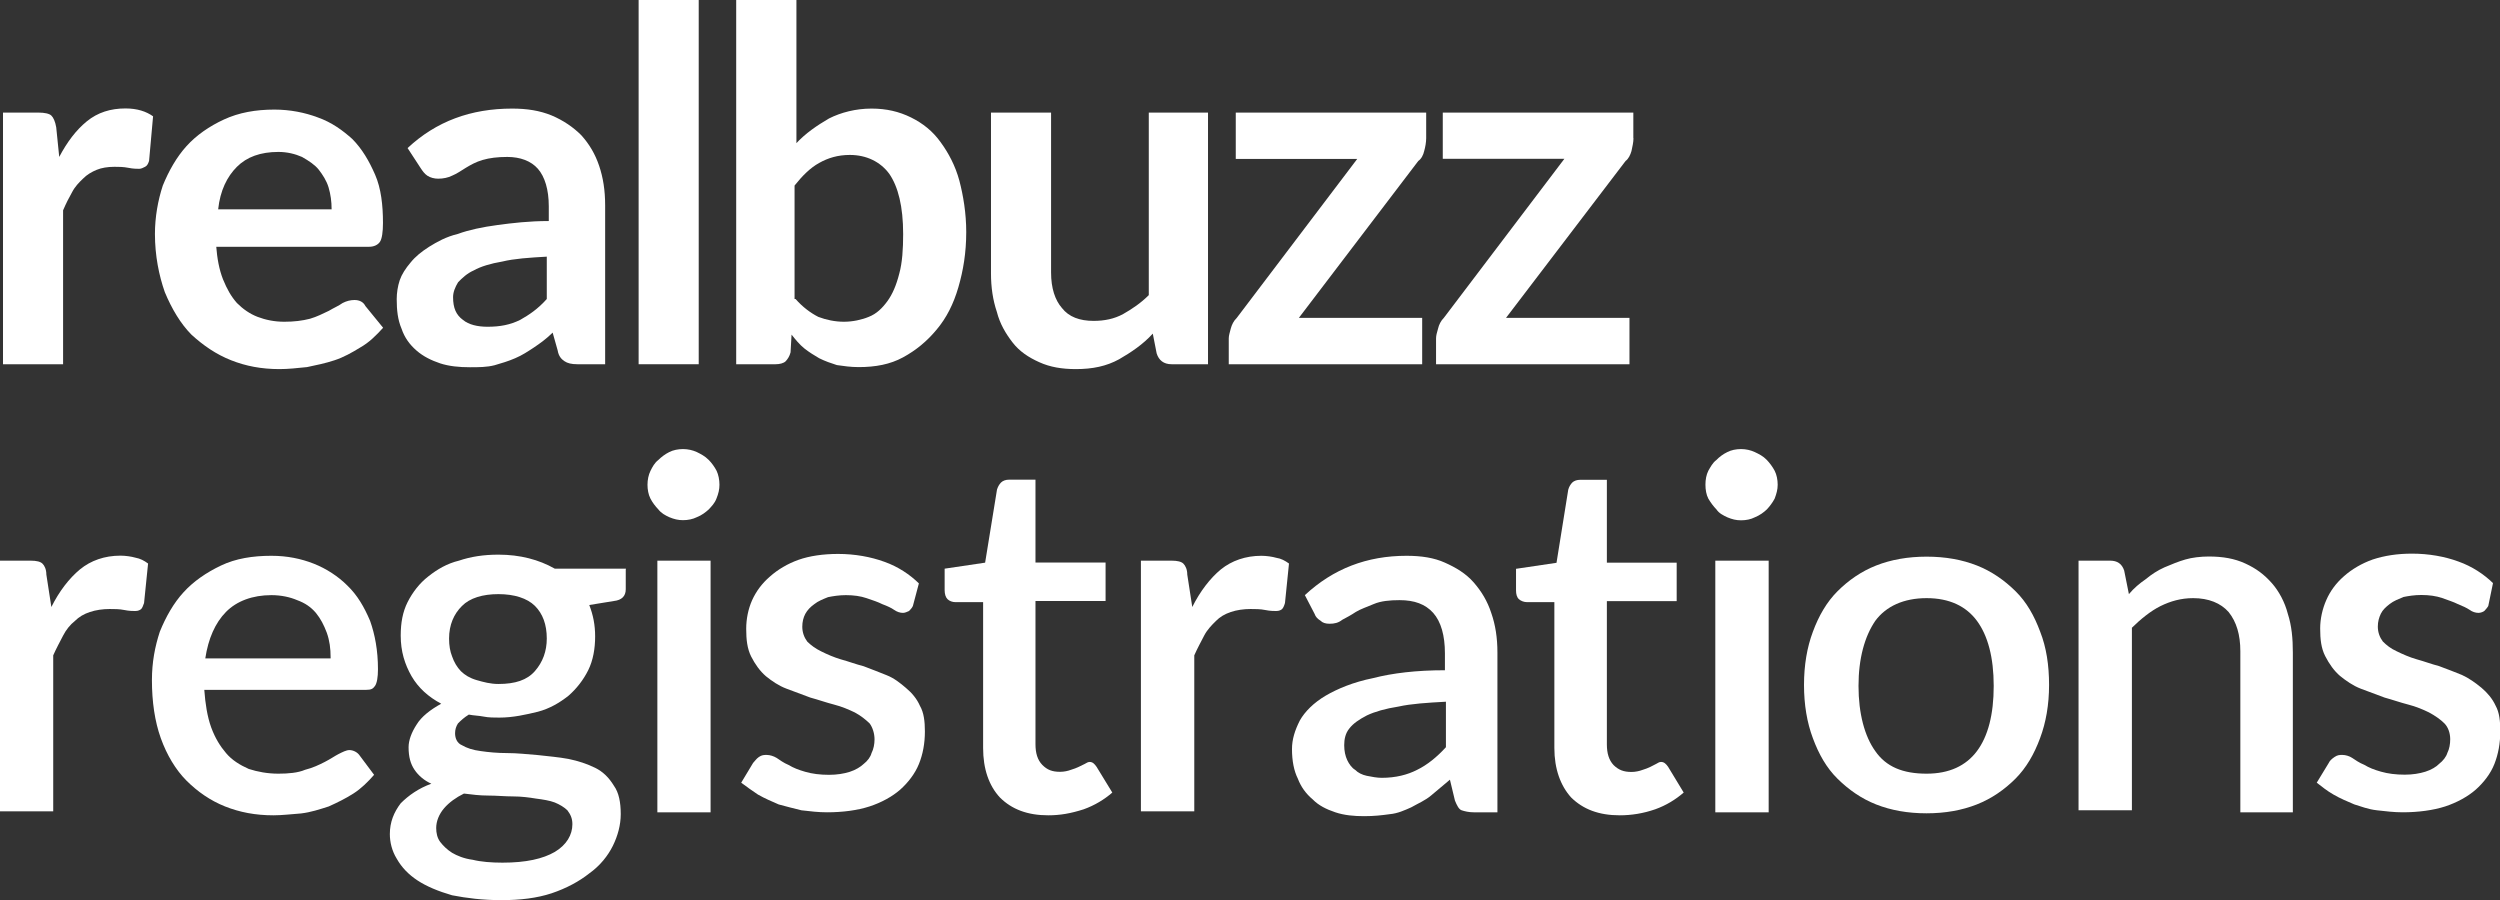
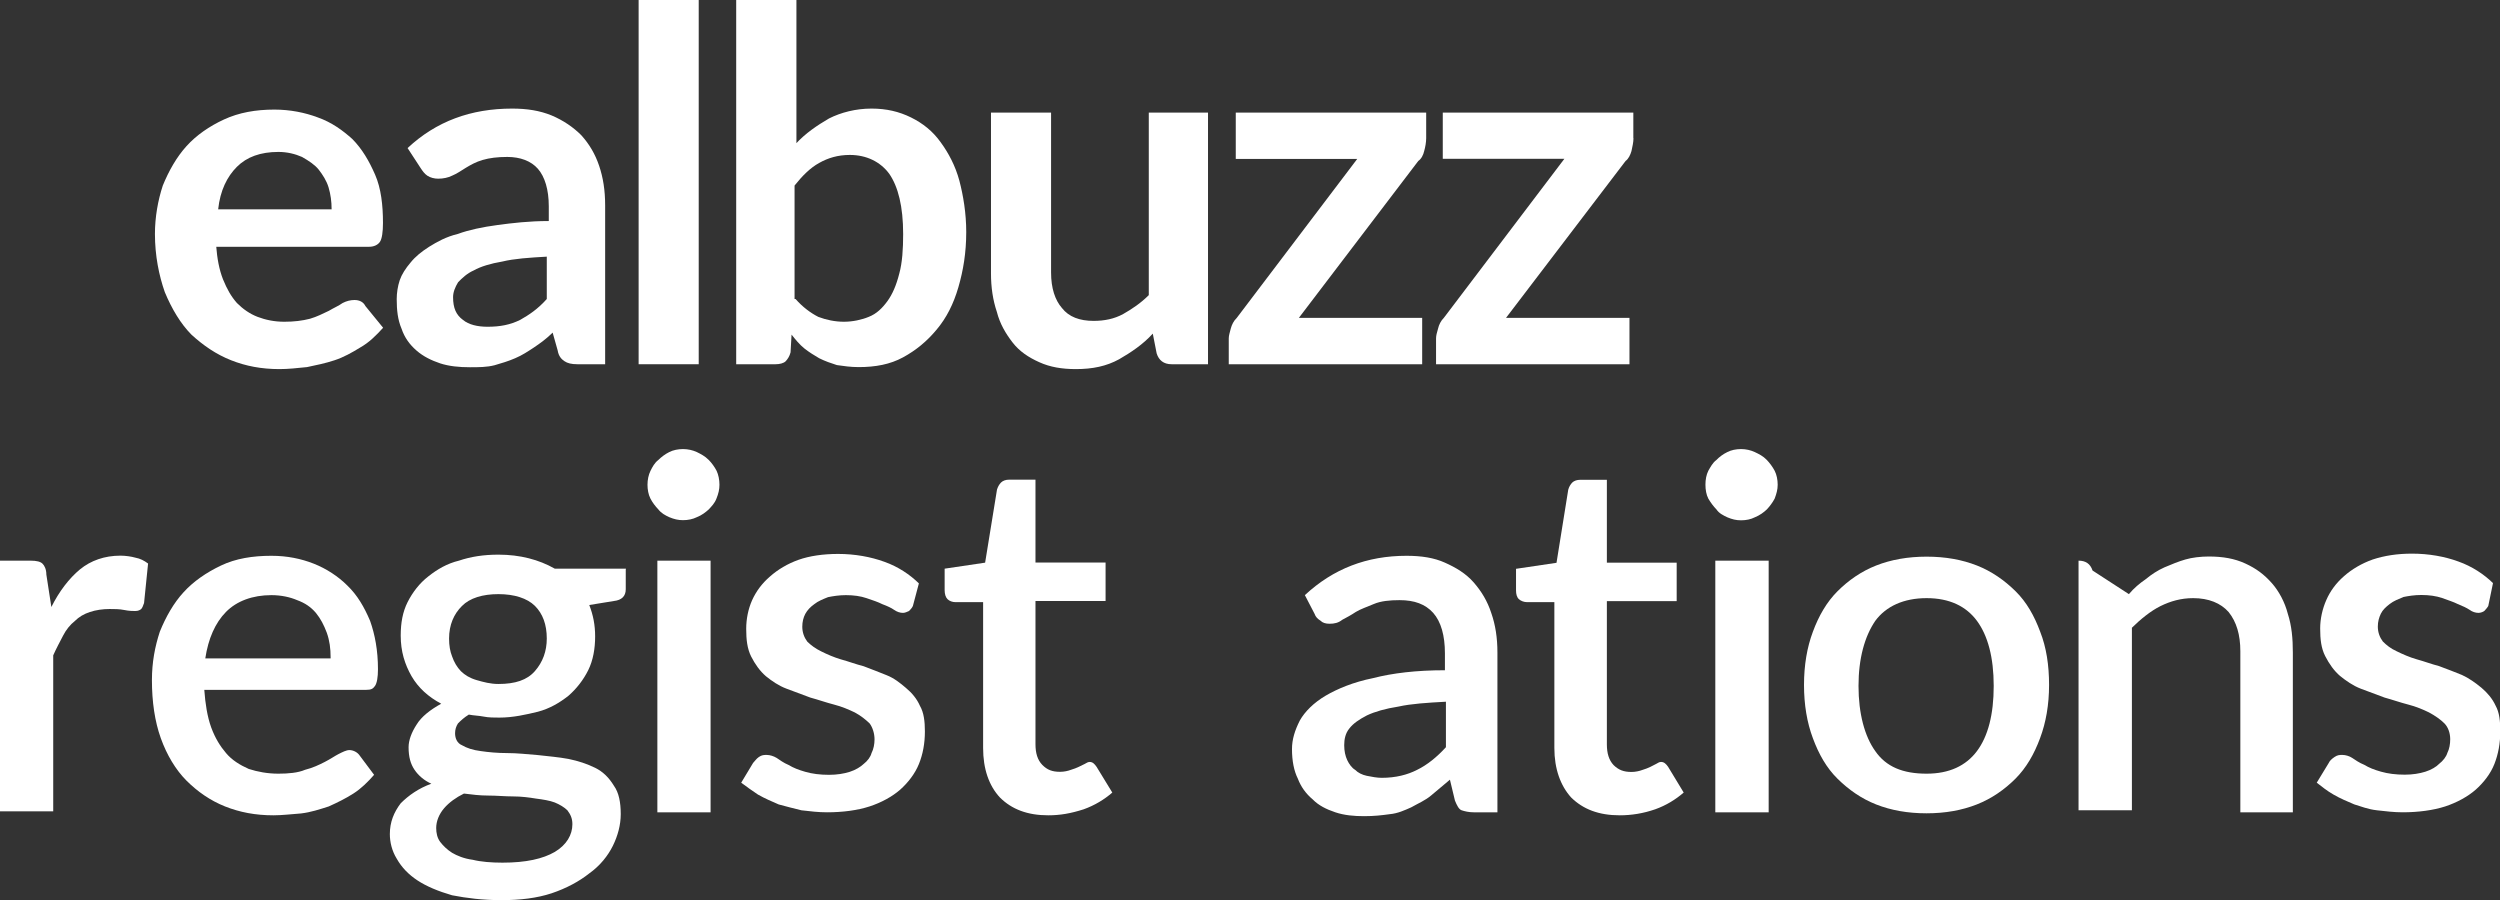
<svg xmlns="http://www.w3.org/2000/svg" version="1.1" id="Layer_1" x="0px" y="0px" width="17.475px" height="6.292px" viewBox="0 0 17.475 6.292" enable-background="new 0 0 17.475 6.292" xml:space="preserve">
  <rect x="0" y="0" width="17.475" height="6.292" fill="#333333" stroke="none" />
  <g>
    <path fill="#FFFFFF" d="M0.359,4.243c0.055-0.11,0.124-0.2,0.2-0.263c0.076-0.062,0.172-0.096,0.283-0.096   c0.035,0,0.076,0.006,0.104,0.014c0.034,0.006,0.062,0.021,0.089,0.041L1.007,4.215C1,4.236,0.994,4.25,0.987,4.257   C0.979,4.264,0.966,4.271,0.945,4.271c-0.014,0-0.042,0-0.076-0.007C0.835,4.257,0.8,4.257,0.766,4.257   c-0.048,0-0.096,0.007-0.138,0.021S0.552,4.312,0.524,4.34C0.49,4.367,0.462,4.402,0.441,4.443   c-0.021,0.041-0.048,0.09-0.069,0.138v1.09H0V3.919h0.214c0.042,0,0.069,0.007,0.083,0.021C0.311,3.953,0.324,3.98,0.324,4.016   L0.359,4.243z" />
    <path fill="#FFFFFF" d="M1.428,4.822c0.007,0.097,0.021,0.187,0.048,0.262C1.504,5.16,1.539,5.216,1.58,5.264   c0.041,0.049,0.096,0.083,0.159,0.111c0.062,0.02,0.131,0.033,0.207,0.033c0.069,0,0.138-0.006,0.186-0.027   C2.187,5.367,2.229,5.347,2.27,5.326c0.041-0.021,0.069-0.041,0.096-0.055c0.028-0.014,0.055-0.028,0.076-0.028   c0.027,0,0.055,0.015,0.069,0.034l0.104,0.139C2.573,5.464,2.525,5.512,2.47,5.547s-0.11,0.062-0.172,0.09   C2.235,5.657,2.173,5.678,2.104,5.686C2.035,5.691,1.973,5.699,1.911,5.699c-0.125,0-0.235-0.021-0.338-0.062   C1.47,5.596,1.38,5.533,1.304,5.457c-0.076-0.076-0.138-0.18-0.18-0.297S1.062,4.905,1.062,4.754c0-0.125,0.021-0.234,0.055-0.338   C1.159,4.312,1.214,4.215,1.283,4.14c0.069-0.076,0.159-0.138,0.262-0.187s0.221-0.068,0.352-0.068c0.11,0,0.207,0.02,0.296,0.055   s0.172,0.09,0.234,0.152C2.498,4.16,2.546,4.243,2.587,4.34c0.034,0.096,0.055,0.207,0.055,0.338c0,0.055-0.007,0.097-0.021,0.117   S2.594,4.822,2.56,4.822H1.428z M2.311,4.595c0-0.062-0.007-0.117-0.027-0.173C2.263,4.367,2.242,4.326,2.208,4.284   C2.173,4.243,2.132,4.215,2.077,4.195C2.028,4.174,1.966,4.16,1.897,4.16c-0.131,0-0.242,0.041-0.317,0.117   C1.504,4.354,1.456,4.464,1.435,4.602h0.876V4.595z" />
    <path fill="#FFFFFF" d="M4.374,3.98v0.139c0,0.048-0.028,0.076-0.083,0.082L4.119,4.229C4.146,4.299,4.16,4.367,4.16,4.449   c0,0.084-0.014,0.166-0.048,0.235S4.029,4.815,3.974,4.863C3.912,4.912,3.843,4.953,3.76,4.975   C3.677,4.995,3.587,5.016,3.491,5.016c-0.034,0-0.076,0-0.11-0.007C3.346,5.002,3.312,5.002,3.277,4.995   C3.243,5.016,3.222,5.036,3.201,5.057C3.188,5.078,3.181,5.099,3.181,5.126c0,0.034,0.014,0.069,0.048,0.083   C3.263,5.229,3.305,5.243,3.36,5.25c0.055,0.008,0.117,0.014,0.186,0.014c0.069,0,0.138,0.008,0.214,0.014   c0.069,0.008,0.145,0.014,0.214,0.027C4.043,5.319,4.105,5.34,4.16,5.367s0.097,0.069,0.131,0.125   C4.326,5.54,4.339,5.609,4.339,5.691c0,0.076-0.021,0.152-0.055,0.221C4.25,5.981,4.195,6.051,4.119,6.105   C4.05,6.16,3.96,6.209,3.856,6.244C3.753,6.278,3.636,6.292,3.505,6.292c-0.131,0-0.242-0.014-0.345-0.034   C3.063,6.23,2.98,6.195,2.918,6.154c-0.062-0.041-0.11-0.09-0.145-0.152C2.739,5.947,2.725,5.885,2.725,5.83   c0-0.083,0.028-0.152,0.076-0.215c0.055-0.055,0.124-0.104,0.214-0.137c-0.048-0.021-0.09-0.056-0.118-0.098   C2.87,5.34,2.856,5.291,2.856,5.223c0-0.049,0.021-0.104,0.056-0.158c0.034-0.056,0.096-0.104,0.172-0.146   c-0.09-0.048-0.159-0.11-0.207-0.192C2.829,4.643,2.801,4.553,2.801,4.443c0-0.09,0.014-0.166,0.048-0.234   c0.035-0.069,0.083-0.132,0.145-0.18c0.062-0.049,0.131-0.09,0.214-0.11C3.291,3.891,3.38,3.877,3.484,3.877   c0.152,0,0.283,0.035,0.394,0.098h0.497V3.98z M4.001,5.761c0-0.042-0.014-0.069-0.035-0.097C3.946,5.644,3.912,5.623,3.877,5.609   C3.843,5.596,3.794,5.588,3.746,5.582C3.698,5.574,3.643,5.567,3.587,5.567S3.47,5.561,3.415,5.561   c-0.062,0-0.117-0.007-0.172-0.014C3.188,5.574,3.139,5.609,3.104,5.65S3.049,5.74,3.049,5.788c0,0.034,0.007,0.069,0.028,0.097   C3.098,5.912,3.125,5.939,3.16,5.961C3.194,5.981,3.243,6.002,3.305,6.01c0.055,0.014,0.131,0.02,0.207,0.02   c0.166,0,0.283-0.027,0.366-0.075C3.96,5.906,4.001,5.836,4.001,5.761z M3.484,4.781c0.117,0,0.2-0.027,0.255-0.09   s0.083-0.139,0.083-0.228c0-0.097-0.028-0.173-0.083-0.228C3.684,4.181,3.594,4.153,3.484,4.153s-0.2,0.027-0.255,0.083   c-0.056,0.055-0.09,0.131-0.09,0.228c0,0.048,0.007,0.089,0.021,0.124c0.014,0.041,0.035,0.076,0.062,0.104   C3.25,4.719,3.284,4.74,3.332,4.754S3.429,4.781,3.484,4.781z" />
    <path fill="#FFFFFF" d="M5.029,3.388c0,0.034-0.007,0.062-0.021,0.097C4.995,3.519,4.974,3.539,4.954,3.561   C4.933,3.58,4.905,3.602,4.871,3.615C4.843,3.629,4.809,3.636,4.774,3.636c-0.034,0-0.062-0.007-0.096-0.021   C4.65,3.602,4.623,3.588,4.602,3.561C4.581,3.539,4.56,3.512,4.546,3.484S4.526,3.422,4.526,3.388s0.007-0.069,0.021-0.097   s0.028-0.055,0.055-0.076C4.623,3.194,4.65,3.174,4.678,3.16C4.705,3.146,4.74,3.139,4.774,3.139c0.035,0,0.069,0.008,0.097,0.021   c0.028,0.014,0.055,0.027,0.083,0.055c0.021,0.021,0.041,0.049,0.055,0.076C5.022,3.318,5.029,3.354,5.029,3.388z M4.967,3.919   v1.759H4.595V3.919H4.967z" />
    <path fill="#FFFFFF" d="M6.381,4.236C6.375,4.25,6.361,4.264,6.354,4.271C6.34,4.277,6.326,4.284,6.312,4.284   c-0.021,0-0.042-0.007-0.062-0.021S6.202,4.236,6.167,4.223C6.14,4.209,6.099,4.195,6.057,4.181C6.016,4.167,5.968,4.16,5.913,4.16   c-0.048,0-0.09,0.007-0.125,0.014C5.754,4.188,5.719,4.201,5.692,4.223C5.664,4.243,5.644,4.264,5.629,4.291   c-0.014,0.027-0.021,0.056-0.021,0.09c0,0.041,0.014,0.076,0.035,0.104C5.671,4.512,5.699,4.533,5.74,4.553   c0.042,0.021,0.09,0.042,0.138,0.056c0.055,0.015,0.104,0.034,0.159,0.048c0.055,0.021,0.11,0.042,0.159,0.062   C6.25,4.74,6.292,4.774,6.333,4.809C6.375,4.844,6.409,4.885,6.43,4.933c0.028,0.048,0.035,0.11,0.035,0.18   c0,0.083-0.014,0.159-0.042,0.228C6.396,5.408,6.347,5.471,6.292,5.52c-0.055,0.048-0.131,0.09-0.214,0.117   C5.995,5.664,5.892,5.678,5.781,5.678c-0.062,0-0.117-0.007-0.179-0.014C5.547,5.65,5.492,5.637,5.443,5.623   C5.395,5.602,5.347,5.582,5.298,5.554C5.257,5.526,5.216,5.498,5.181,5.471l0.083-0.138c0.014-0.014,0.021-0.028,0.041-0.042   C5.326,5.277,5.34,5.277,5.36,5.277c0.021,0,0.048,0.008,0.069,0.021C5.45,5.312,5.478,5.333,5.512,5.347   c0.035,0.021,0.069,0.034,0.117,0.048s0.104,0.021,0.166,0.021c0.055,0,0.104-0.008,0.145-0.021S6.016,5.36,6.037,5.34   c0.027-0.021,0.048-0.049,0.055-0.076c0.014-0.027,0.021-0.062,0.021-0.096c0-0.042-0.014-0.084-0.034-0.111   C6.05,5.029,6.016,5.002,5.975,4.98c-0.042-0.02-0.09-0.041-0.145-0.055s-0.11-0.034-0.166-0.049   c-0.055-0.02-0.11-0.041-0.166-0.062S5.395,4.76,5.354,4.727C5.312,4.691,5.278,4.643,5.25,4.588   C5.223,4.533,5.216,4.471,5.216,4.395c0-0.068,0.014-0.138,0.041-0.199c0.028-0.062,0.069-0.118,0.125-0.166   c0.055-0.049,0.124-0.09,0.2-0.117c0.076-0.027,0.173-0.041,0.276-0.041c0.117,0,0.228,0.02,0.324,0.055   c0.096,0.034,0.179,0.09,0.241,0.151L6.381,4.236z" />
    <path fill="#FFFFFF" d="M7.327,5.699c-0.145,0-0.255-0.042-0.338-0.125C6.913,5.492,6.872,5.375,6.872,5.229V4.209H6.678   c-0.021,0-0.042-0.008-0.055-0.021S6.603,4.153,6.603,4.125v-0.15l0.283-0.042l0.083-0.511c0.007-0.021,0.014-0.034,0.028-0.049   c0.014-0.014,0.035-0.02,0.055-0.02h0.186v0.579h0.49v0.269h-0.49v1.001c0,0.062,0.014,0.11,0.048,0.145   C7.32,5.381,7.354,5.395,7.41,5.395c0.027,0,0.055-0.006,0.076-0.014C7.506,5.375,7.527,5.367,7.541,5.36S7.568,5.347,7.582,5.34   s0.021-0.014,0.035-0.014c0.021,0,0.034,0.014,0.048,0.034l0.11,0.18c-0.055,0.048-0.124,0.09-0.2,0.117   C7.485,5.686,7.41,5.699,7.327,5.699z" />
-     <path fill="#FFFFFF" d="M8.334,4.243c0.055-0.11,0.124-0.2,0.2-0.263C8.61,3.919,8.707,3.885,8.817,3.885   c0.035,0,0.076,0.006,0.104,0.014C8.955,3.904,8.982,3.919,9.01,3.939L8.982,4.215C8.976,4.236,8.969,4.25,8.962,4.257   S8.941,4.271,8.92,4.271c-0.014,0-0.042,0-0.076-0.007C8.81,4.257,8.775,4.257,8.741,4.257c-0.048,0-0.097,0.007-0.138,0.021   S8.527,4.312,8.5,4.34C8.472,4.367,8.438,4.402,8.417,4.443c-0.021,0.041-0.048,0.09-0.069,0.138v1.09H7.975V3.919h0.214   c0.042,0,0.069,0.007,0.083,0.021S8.299,3.98,8.299,4.016L8.334,4.243z" />
    <path fill="#FFFFFF" d="M9.121,4.16C9.32,3.975,9.555,3.885,9.832,3.885c0.104,0,0.193,0.014,0.268,0.048   c0.076,0.034,0.146,0.075,0.201,0.138s0.096,0.131,0.123,0.214c0.029,0.083,0.043,0.173,0.043,0.276v1.117h-0.166   c-0.035,0-0.062-0.007-0.084-0.014c-0.02-0.007-0.033-0.034-0.047-0.068L10.135,5.45c-0.049,0.042-0.09,0.076-0.131,0.11   c-0.041,0.035-0.09,0.055-0.139,0.083C9.818,5.664,9.77,5.686,9.715,5.691c-0.057,0.008-0.111,0.014-0.18,0.014   c-0.07,0-0.139-0.006-0.201-0.027C9.271,5.657,9.217,5.63,9.176,5.588c-0.049-0.041-0.083-0.09-0.104-0.145   C9.045,5.389,9.031,5.319,9.031,5.236c0-0.068,0.02-0.131,0.055-0.2c0.035-0.062,0.097-0.124,0.18-0.173   C9.348,4.815,9.459,4.768,9.598,4.74C9.734,4.705,9.9,4.685,10.1,4.685V4.567c0-0.124-0.027-0.221-0.082-0.283   C9.963,4.223,9.887,4.195,9.783,4.195c-0.068,0-0.131,0.006-0.18,0.027c-0.049,0.021-0.09,0.034-0.125,0.055   C9.445,4.299,9.41,4.318,9.383,4.332C9.355,4.354,9.328,4.36,9.293,4.36c-0.027,0-0.049-0.007-0.062-0.021   C9.21,4.326,9.196,4.312,9.189,4.291L9.121,4.16z M10.107,4.905C9.977,4.912,9.865,4.919,9.775,4.939   c-0.09,0.014-0.164,0.035-0.221,0.062C9.5,5.029,9.459,5.057,9.432,5.092C9.404,5.126,9.396,5.168,9.396,5.209   s0.008,0.076,0.021,0.104s0.033,0.055,0.055,0.068c0.021,0.021,0.049,0.035,0.082,0.042C9.59,5.43,9.625,5.437,9.658,5.437   c0.098,0,0.18-0.021,0.248-0.056c0.07-0.034,0.139-0.09,0.201-0.158V4.905z" />
    <path fill="#FFFFFF" d="M11.322,5.699c-0.146,0-0.256-0.042-0.34-0.125c-0.074-0.082-0.117-0.199-0.117-0.345V4.209h-0.191   c-0.021,0-0.043-0.008-0.057-0.021s-0.02-0.034-0.02-0.062v-0.15l0.283-0.042l0.082-0.511c0.006-0.021,0.014-0.034,0.027-0.049   c0.014-0.014,0.035-0.02,0.055-0.02h0.188v0.579h0.488v0.269h-0.488v1.001c0,0.062,0.014,0.11,0.047,0.145   c0.035,0.034,0.07,0.048,0.125,0.048c0.027,0,0.055-0.006,0.076-0.014c0.02-0.006,0.041-0.014,0.055-0.021s0.027-0.014,0.041-0.021   s0.021-0.014,0.035-0.014c0.021,0,0.035,0.014,0.049,0.034l0.109,0.18c-0.055,0.048-0.123,0.09-0.199,0.117   C11.486,5.686,11.404,5.699,11.322,5.699z" />
    <path fill="#FFFFFF" d="M12.426,3.388c0,0.034-0.008,0.062-0.021,0.097c-0.014,0.027-0.035,0.055-0.055,0.076   c-0.021,0.02-0.049,0.041-0.084,0.055c-0.027,0.014-0.061,0.021-0.096,0.021s-0.062-0.007-0.096-0.021   c-0.029-0.014-0.057-0.027-0.076-0.055c-0.021-0.021-0.041-0.049-0.057-0.076c-0.014-0.027-0.02-0.062-0.02-0.097   s0.006-0.069,0.02-0.097c0.016-0.027,0.029-0.055,0.057-0.076c0.02-0.021,0.047-0.041,0.076-0.055   c0.027-0.014,0.061-0.021,0.096-0.021s0.068,0.008,0.096,0.021c0.029,0.014,0.057,0.027,0.084,0.055   c0.02,0.021,0.041,0.049,0.055,0.076S12.426,3.354,12.426,3.388z M12.363,3.919v1.759H11.99V3.919H12.363z" />
    <path fill="#FFFFFF" d="M13.467,3.891c0.131,0,0.248,0.021,0.352,0.062s0.193,0.104,0.27,0.18s0.131,0.172,0.172,0.283   c0.043,0.109,0.062,0.234,0.062,0.372S14.301,5.051,14.26,5.16c-0.041,0.111-0.096,0.207-0.172,0.283s-0.166,0.139-0.27,0.18   s-0.221,0.062-0.352,0.062s-0.248-0.021-0.352-0.062s-0.193-0.104-0.27-0.18s-0.131-0.172-0.172-0.283   c-0.041-0.109-0.062-0.234-0.062-0.372s0.021-0.263,0.062-0.372c0.041-0.111,0.096-0.207,0.172-0.283s0.166-0.139,0.27-0.18   S13.336,3.891,13.467,3.891z M13.467,5.408c0.158,0,0.275-0.055,0.352-0.158s0.117-0.255,0.117-0.455s-0.041-0.352-0.117-0.455   s-0.193-0.159-0.352-0.159s-0.283,0.056-0.359,0.159c-0.074,0.109-0.117,0.262-0.117,0.455s0.043,0.352,0.117,0.455   C13.184,5.36,13.301,5.408,13.467,5.408z" />
-     <path fill="#FFFFFF" d="M14.881,4.153c0.035-0.042,0.076-0.076,0.117-0.104c0.041-0.034,0.084-0.062,0.131-0.083   c0.049-0.021,0.098-0.041,0.146-0.055c0.047-0.014,0.109-0.021,0.164-0.021c0.098,0,0.18,0.014,0.256,0.049   s0.131,0.076,0.186,0.138c0.049,0.056,0.09,0.132,0.111,0.214c0.027,0.083,0.035,0.173,0.035,0.27v1.117H15.66V4.553   c0-0.117-0.027-0.206-0.082-0.275c-0.055-0.062-0.139-0.097-0.248-0.097c-0.084,0-0.158,0.021-0.229,0.056   c-0.068,0.034-0.137,0.09-0.199,0.151v1.276h-0.373V3.919h0.221c0.049,0,0.082,0.021,0.098,0.069L14.881,4.153z" />
+     <path fill="#FFFFFF" d="M14.881,4.153c0.035-0.042,0.076-0.076,0.117-0.104c0.041-0.034,0.084-0.062,0.131-0.083   c0.049-0.021,0.098-0.041,0.146-0.055c0.047-0.014,0.109-0.021,0.164-0.021c0.098,0,0.18,0.014,0.256,0.049   s0.131,0.076,0.186,0.138c0.049,0.056,0.09,0.132,0.111,0.214c0.027,0.083,0.035,0.173,0.035,0.27v1.117H15.66V4.553   c0-0.117-0.027-0.206-0.082-0.275c-0.055-0.062-0.139-0.097-0.248-0.097c-0.084,0-0.158,0.021-0.229,0.056   c-0.068,0.034-0.137,0.09-0.199,0.151v1.276h-0.373V3.919c0.049,0,0.082,0.021,0.098,0.069L14.881,4.153z" />
    <path fill="#FFFFFF" d="M17.393,4.236c-0.008,0.014-0.021,0.027-0.027,0.034c-0.008,0.007-0.027,0.014-0.041,0.014   c-0.021,0-0.043-0.007-0.062-0.021c-0.021-0.014-0.049-0.027-0.084-0.041c-0.027-0.014-0.068-0.027-0.109-0.042   c-0.041-0.014-0.09-0.021-0.145-0.021c-0.049,0-0.09,0.007-0.125,0.014c-0.033,0.014-0.068,0.027-0.096,0.049   c-0.027,0.021-0.049,0.041-0.062,0.068s-0.021,0.056-0.021,0.09c0,0.041,0.014,0.076,0.035,0.104   c0.027,0.027,0.055,0.049,0.096,0.068c0.043,0.021,0.09,0.042,0.139,0.056c0.055,0.015,0.104,0.034,0.158,0.048   c0.057,0.021,0.111,0.042,0.16,0.062c0.047,0.021,0.096,0.056,0.137,0.09c0.041,0.035,0.076,0.076,0.098,0.124   c0.027,0.048,0.033,0.11,0.033,0.18c0,0.083-0.014,0.159-0.041,0.228s-0.076,0.131-0.131,0.18c-0.055,0.048-0.131,0.09-0.213,0.117   c-0.084,0.027-0.188,0.041-0.297,0.041c-0.062,0-0.117-0.007-0.18-0.014s-0.111-0.027-0.158-0.041   c-0.049-0.021-0.098-0.041-0.146-0.069c-0.047-0.027-0.082-0.056-0.117-0.083l0.084-0.138c0.006-0.014,0.02-0.028,0.041-0.042   s0.035-0.014,0.055-0.014c0.021,0,0.049,0.008,0.068,0.021c0.021,0.014,0.049,0.034,0.084,0.048   c0.035,0.021,0.068,0.034,0.117,0.048s0.104,0.021,0.166,0.021c0.055,0,0.104-0.008,0.145-0.021s0.076-0.034,0.096-0.055   c0.027-0.021,0.049-0.049,0.057-0.076c0.014-0.027,0.02-0.062,0.02-0.096c0-0.042-0.014-0.084-0.041-0.111S17.02,5.002,16.979,4.98   c-0.041-0.02-0.09-0.041-0.145-0.055s-0.111-0.034-0.166-0.049c-0.055-0.02-0.109-0.041-0.166-0.062   c-0.055-0.021-0.104-0.056-0.145-0.089c-0.041-0.035-0.076-0.084-0.104-0.139s-0.035-0.117-0.035-0.193   c0-0.068,0.016-0.138,0.043-0.199c0.027-0.062,0.068-0.118,0.123-0.166c0.055-0.049,0.125-0.09,0.201-0.117   c0.082-0.027,0.172-0.041,0.275-0.041c0.117,0,0.229,0.02,0.324,0.055c0.096,0.034,0.18,0.09,0.242,0.151L17.393,4.236z" />
  </g>
-   <path fill="#FFFFFF" d="M0.414,1.097c0.055-0.104,0.117-0.187,0.193-0.249c0.076-0.062,0.166-0.09,0.27-0.09  c0.083,0,0.145,0.021,0.193,0.055L1.042,1.125C1.035,1.146,1.028,1.159,1.014,1.166S0.987,1.18,0.973,1.18  c-0.014,0-0.042,0-0.076-0.007C0.862,1.166,0.828,1.166,0.8,1.166c-0.048,0-0.09,0.007-0.124,0.021  C0.642,1.201,0.607,1.221,0.58,1.249C0.552,1.276,0.524,1.304,0.503,1.345C0.483,1.38,0.462,1.421,0.441,1.47v1.076h-0.42V0.787  h0.248c0.042,0,0.076,0.007,0.09,0.021C0.373,0.821,0.386,0.849,0.393,0.89L0.414,1.097z" />
  <path fill="#FFFFFF" d="M1.511,1.718c0.007,0.09,0.021,0.166,0.048,0.235C1.587,2.021,1.614,2.07,1.656,2.118  c0.042,0.042,0.09,0.076,0.145,0.097c0.055,0.021,0.117,0.034,0.186,0.034c0.069,0,0.125-0.007,0.18-0.021  c0.048-0.014,0.089-0.035,0.131-0.055c0.035-0.021,0.069-0.035,0.097-0.055c0.027-0.014,0.055-0.021,0.083-0.021  c0.035,0,0.062,0.014,0.076,0.042l0.124,0.152C2.628,2.346,2.58,2.394,2.518,2.429C2.463,2.463,2.401,2.498,2.339,2.518  C2.277,2.539,2.208,2.553,2.146,2.566C2.077,2.573,2.015,2.58,1.953,2.58c-0.125,0-0.235-0.021-0.338-0.062  C1.511,2.477,1.421,2.415,1.338,2.339C1.263,2.263,1.201,2.16,1.152,2.042C1.111,1.925,1.083,1.787,1.083,1.635  c0-0.117,0.021-0.235,0.055-0.338c0.042-0.103,0.097-0.2,0.166-0.276c0.069-0.076,0.158-0.138,0.262-0.186s0.221-0.069,0.352-0.069  c0.11,0,0.214,0.021,0.304,0.055c0.096,0.034,0.172,0.089,0.241,0.151C2.532,1.042,2.58,1.125,2.622,1.221s0.055,0.214,0.055,0.338  c0,0.062-0.007,0.11-0.021,0.131C2.642,1.711,2.615,1.725,2.58,1.725H1.511V1.718z M2.318,1.463c0-0.055-0.007-0.104-0.021-0.152  s-0.042-0.09-0.069-0.125C2.201,1.152,2.16,1.125,2.111,1.097C2.063,1.076,2.008,1.062,1.946,1.062c-0.125,0-0.221,0.035-0.29,0.104  S1.539,1.332,1.525,1.463H2.318z" />
  <path fill="#FFFFFF" d="M2.849,1.035c0.2-0.187,0.442-0.276,0.731-0.276c0.104,0,0.193,0.014,0.276,0.048  C3.939,0.842,4.008,0.89,4.063,0.945C4.119,1.007,4.16,1.076,4.188,1.159c0.028,0.083,0.042,0.172,0.042,0.276v1.111H4.036  c-0.042,0-0.069-0.007-0.09-0.021C3.925,2.511,3.905,2.491,3.898,2.449L3.863,2.325C3.822,2.366,3.774,2.401,3.732,2.429  C3.691,2.456,3.649,2.484,3.601,2.504C3.553,2.525,3.505,2.539,3.457,2.553c-0.055,0.014-0.11,0.014-0.173,0.014  c-0.076,0-0.145-0.007-0.207-0.027c-0.062-0.021-0.118-0.048-0.166-0.09c-0.048-0.042-0.083-0.09-0.104-0.152  C2.78,2.235,2.773,2.167,2.773,2.09c0-0.041,0.007-0.089,0.021-0.131C2.808,1.918,2.835,1.876,2.87,1.835  c0.034-0.042,0.076-0.076,0.131-0.111c0.055-0.034,0.117-0.069,0.2-0.089c0.076-0.028,0.172-0.048,0.276-0.062  c0.104-0.014,0.221-0.028,0.359-0.028V1.442c0-0.117-0.028-0.207-0.076-0.262S3.636,1.097,3.546,1.097  c-0.069,0-0.124,0.007-0.172,0.021S3.291,1.152,3.256,1.173C3.222,1.194,3.194,1.214,3.16,1.228  C3.132,1.242,3.098,1.249,3.063,1.249c-0.027,0-0.055-0.007-0.076-0.021S2.953,1.194,2.939,1.173L2.849,1.035z M3.822,1.794  C3.698,1.801,3.594,1.808,3.512,1.828c-0.083,0.014-0.152,0.035-0.2,0.062c-0.048,0.021-0.083,0.055-0.11,0.083  C3.181,2.008,3.167,2.042,3.167,2.077c0,0.076,0.021,0.124,0.069,0.159C3.277,2.27,3.339,2.284,3.408,2.284  c0.089,0,0.159-0.014,0.228-0.048C3.698,2.201,3.76,2.16,3.822,2.09V1.794z" />
  <path fill="#FFFFFF" d="M4.884,0v2.546h-0.42V0H4.884z" />
  <path fill="#FFFFFF" d="M5.561,1.007c0.069-0.076,0.152-0.131,0.234-0.179c0.083-0.042,0.187-0.069,0.297-0.069  c0.104,0,0.193,0.021,0.276,0.062C6.451,0.862,6.52,0.917,6.575,0.994C6.63,1.069,6.678,1.159,6.706,1.263  C6.733,1.366,6.754,1.49,6.754,1.622c0,0.145-0.021,0.269-0.055,0.386C6.665,2.125,6.616,2.222,6.547,2.304  C6.478,2.387,6.402,2.449,6.312,2.498S6.12,2.566,6.002,2.566c-0.055,0-0.104-0.007-0.152-0.014  C5.809,2.539,5.768,2.525,5.726,2.504C5.692,2.484,5.657,2.463,5.623,2.436C5.588,2.408,5.561,2.374,5.533,2.339L5.526,2.463  C5.519,2.491,5.505,2.511,5.492,2.525C5.478,2.539,5.45,2.546,5.422,2.546H5.146V0h0.421v1.007H5.561z M5.561,2.09  c0.048,0.055,0.104,0.097,0.159,0.125c0.055,0.021,0.117,0.034,0.179,0.034c0.062,0,0.125-0.014,0.173-0.034  c0.055-0.021,0.096-0.062,0.131-0.11c0.035-0.048,0.062-0.11,0.083-0.193c0.021-0.076,0.027-0.172,0.027-0.276  c0-0.193-0.035-0.331-0.097-0.421C6.154,1.131,6.057,1.083,5.94,1.083c-0.083,0-0.152,0.021-0.214,0.056  C5.664,1.173,5.609,1.228,5.554,1.297V2.09H5.561z" />
  <path fill="#FFFFFF" d="M8.444,0.787v1.759H8.189c-0.055,0-0.089-0.028-0.104-0.076L8.058,2.332  C7.989,2.408,7.906,2.463,7.823,2.511C7.734,2.56,7.637,2.58,7.52,2.58c-0.097,0-0.18-0.014-0.255-0.048  C7.189,2.498,7.126,2.456,7.078,2.394C7.03,2.332,6.989,2.263,6.968,2.18C6.94,2.097,6.927,2.008,6.927,1.911V0.787h0.42v1.118  c0,0.11,0.028,0.193,0.076,0.248c0.048,0.062,0.124,0.09,0.221,0.09c0.076,0,0.145-0.014,0.207-0.048  C7.913,2.16,7.975,2.118,8.03,2.063V0.787H8.444z" />
  <path fill="#FFFFFF" d="M9.969,0.966c0,0.028-0.006,0.062-0.014,0.09c-0.006,0.027-0.02,0.055-0.041,0.069L9.079,2.222h0.862v0.324  H8.589v-0.18c0-0.021,0.007-0.041,0.014-0.069C8.61,2.27,8.624,2.242,8.645,2.222l0.842-1.111H8.638V0.787h1.331V0.966z" />
  <path fill="#FFFFFF" d="M11.418,0.966c0,0.028-0.008,0.062-0.014,0.09c-0.008,0.027-0.021,0.055-0.041,0.069l-0.836,1.097h0.863  v0.324h-1.352v-0.18c0-0.021,0.006-0.041,0.014-0.069c0.006-0.027,0.02-0.055,0.041-0.076l0.842-1.111h-0.85V0.787h1.332V0.966z" />
</svg>